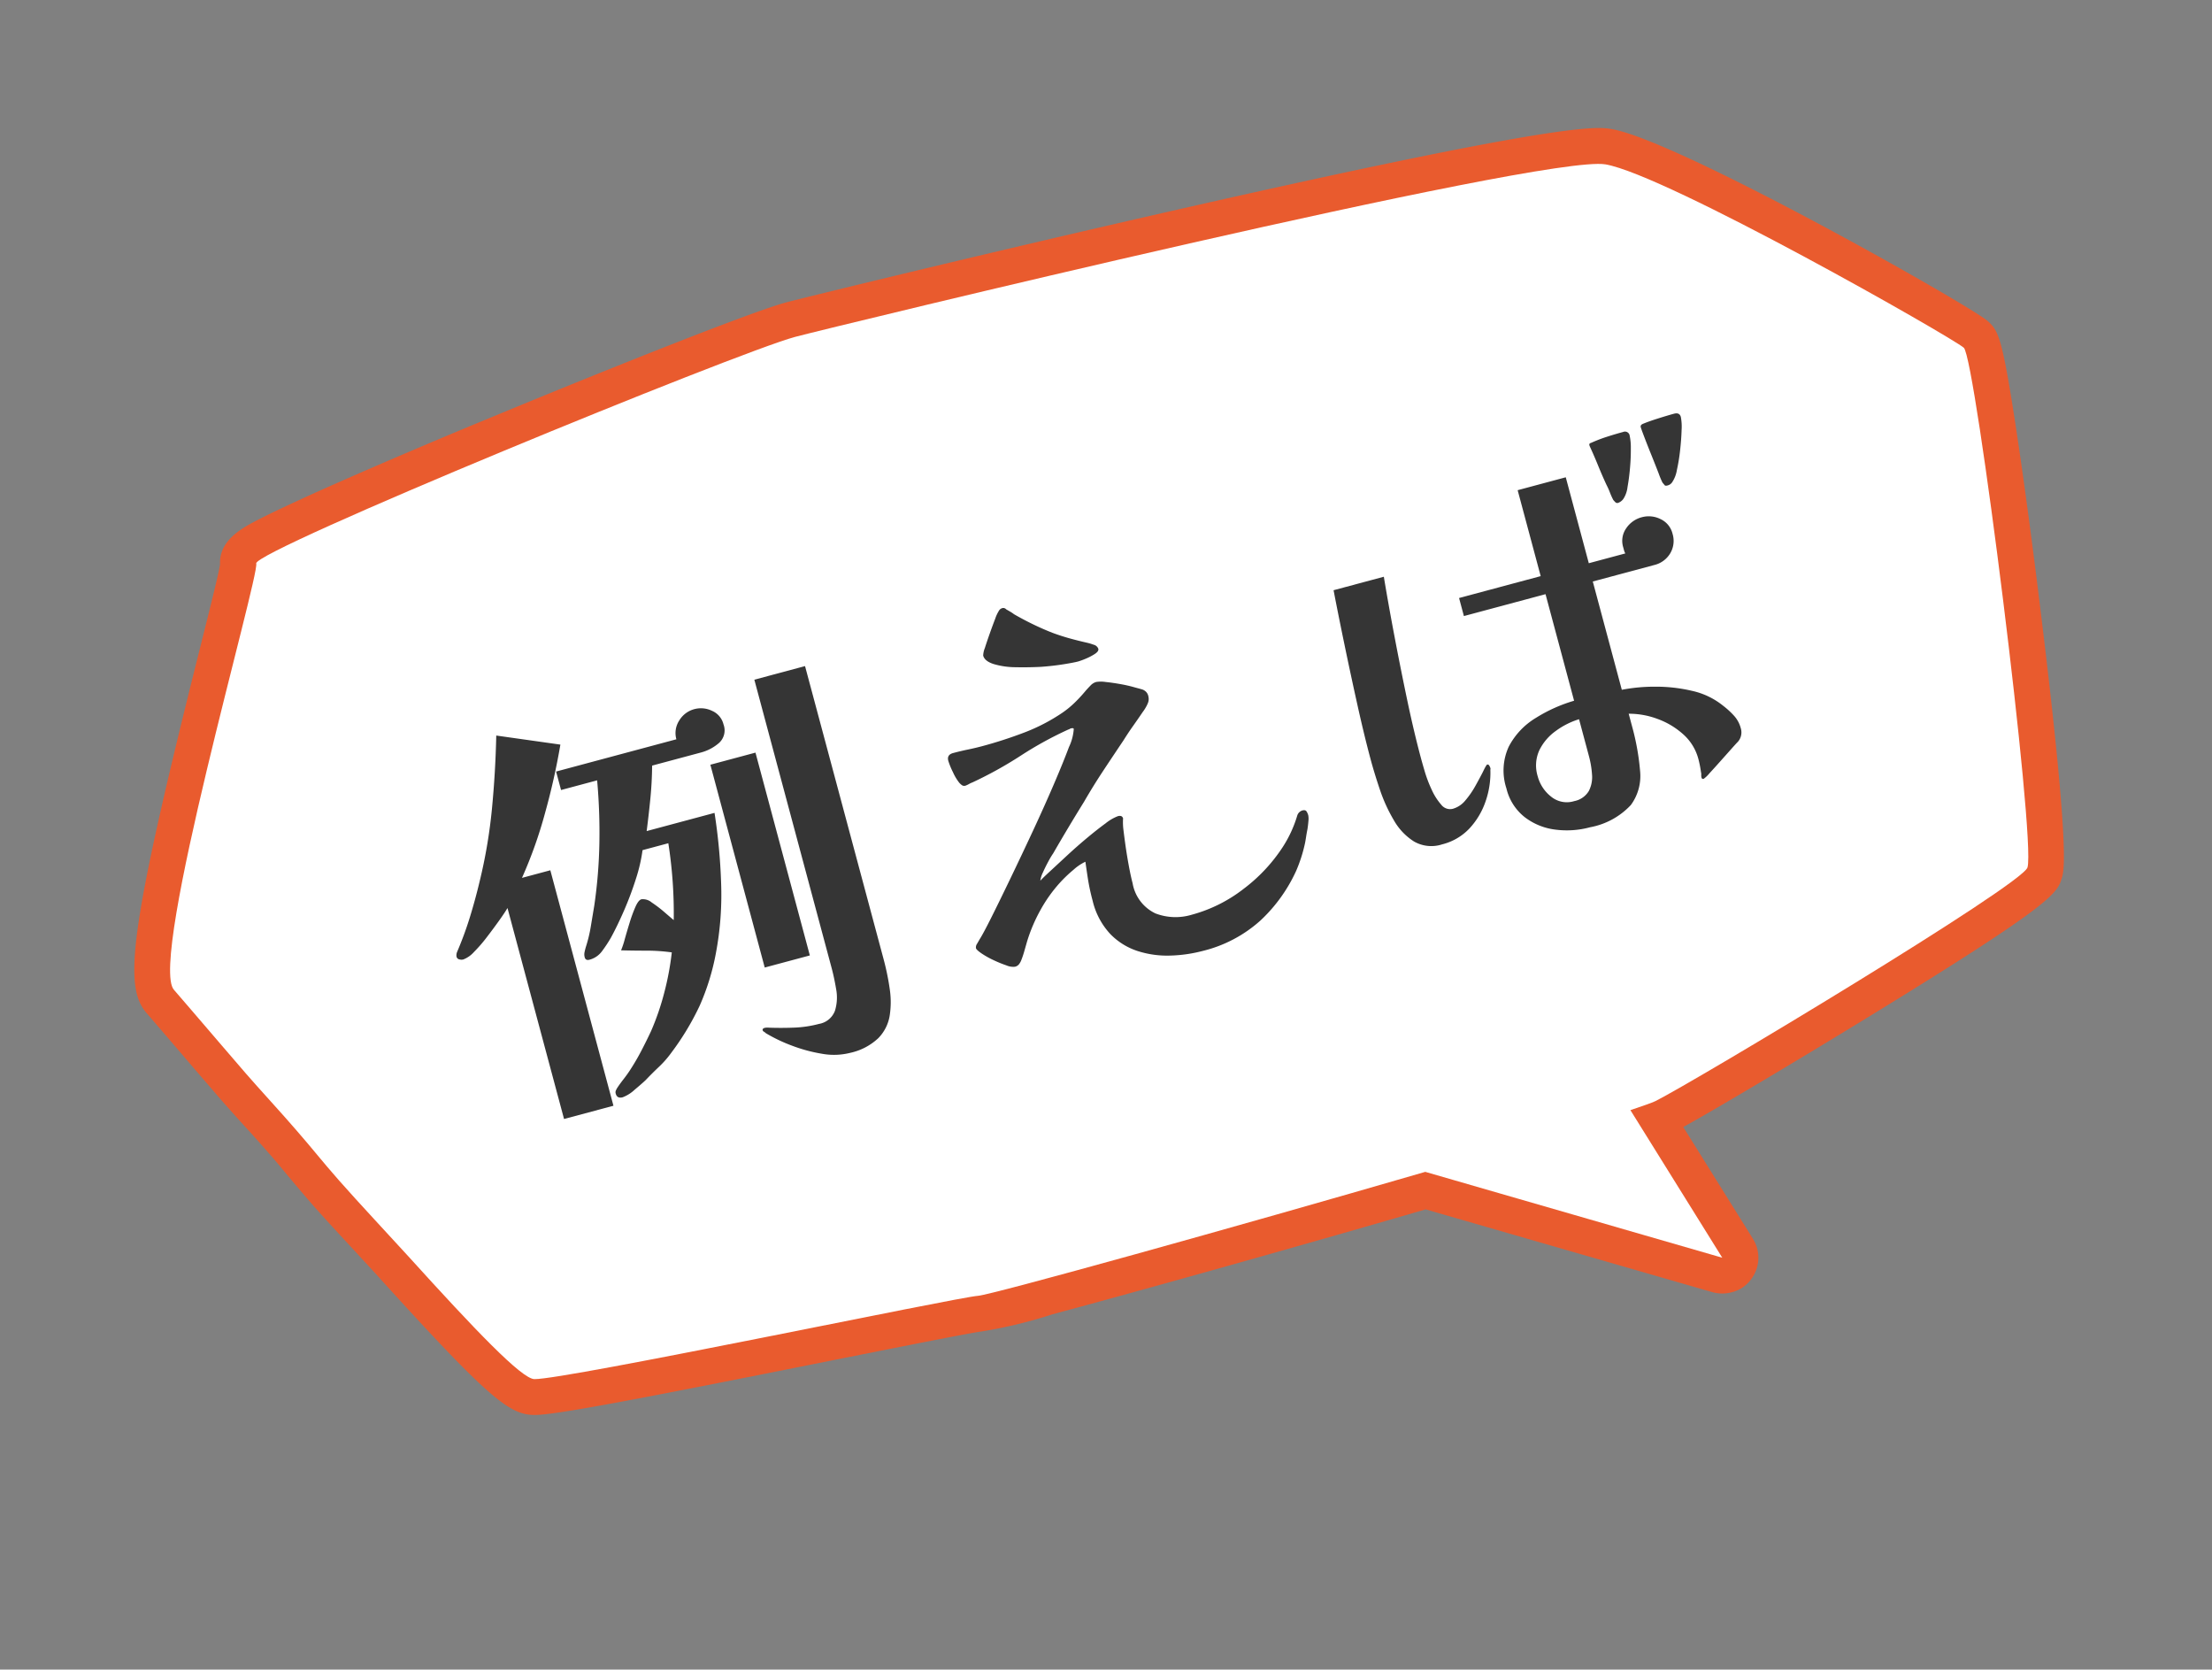
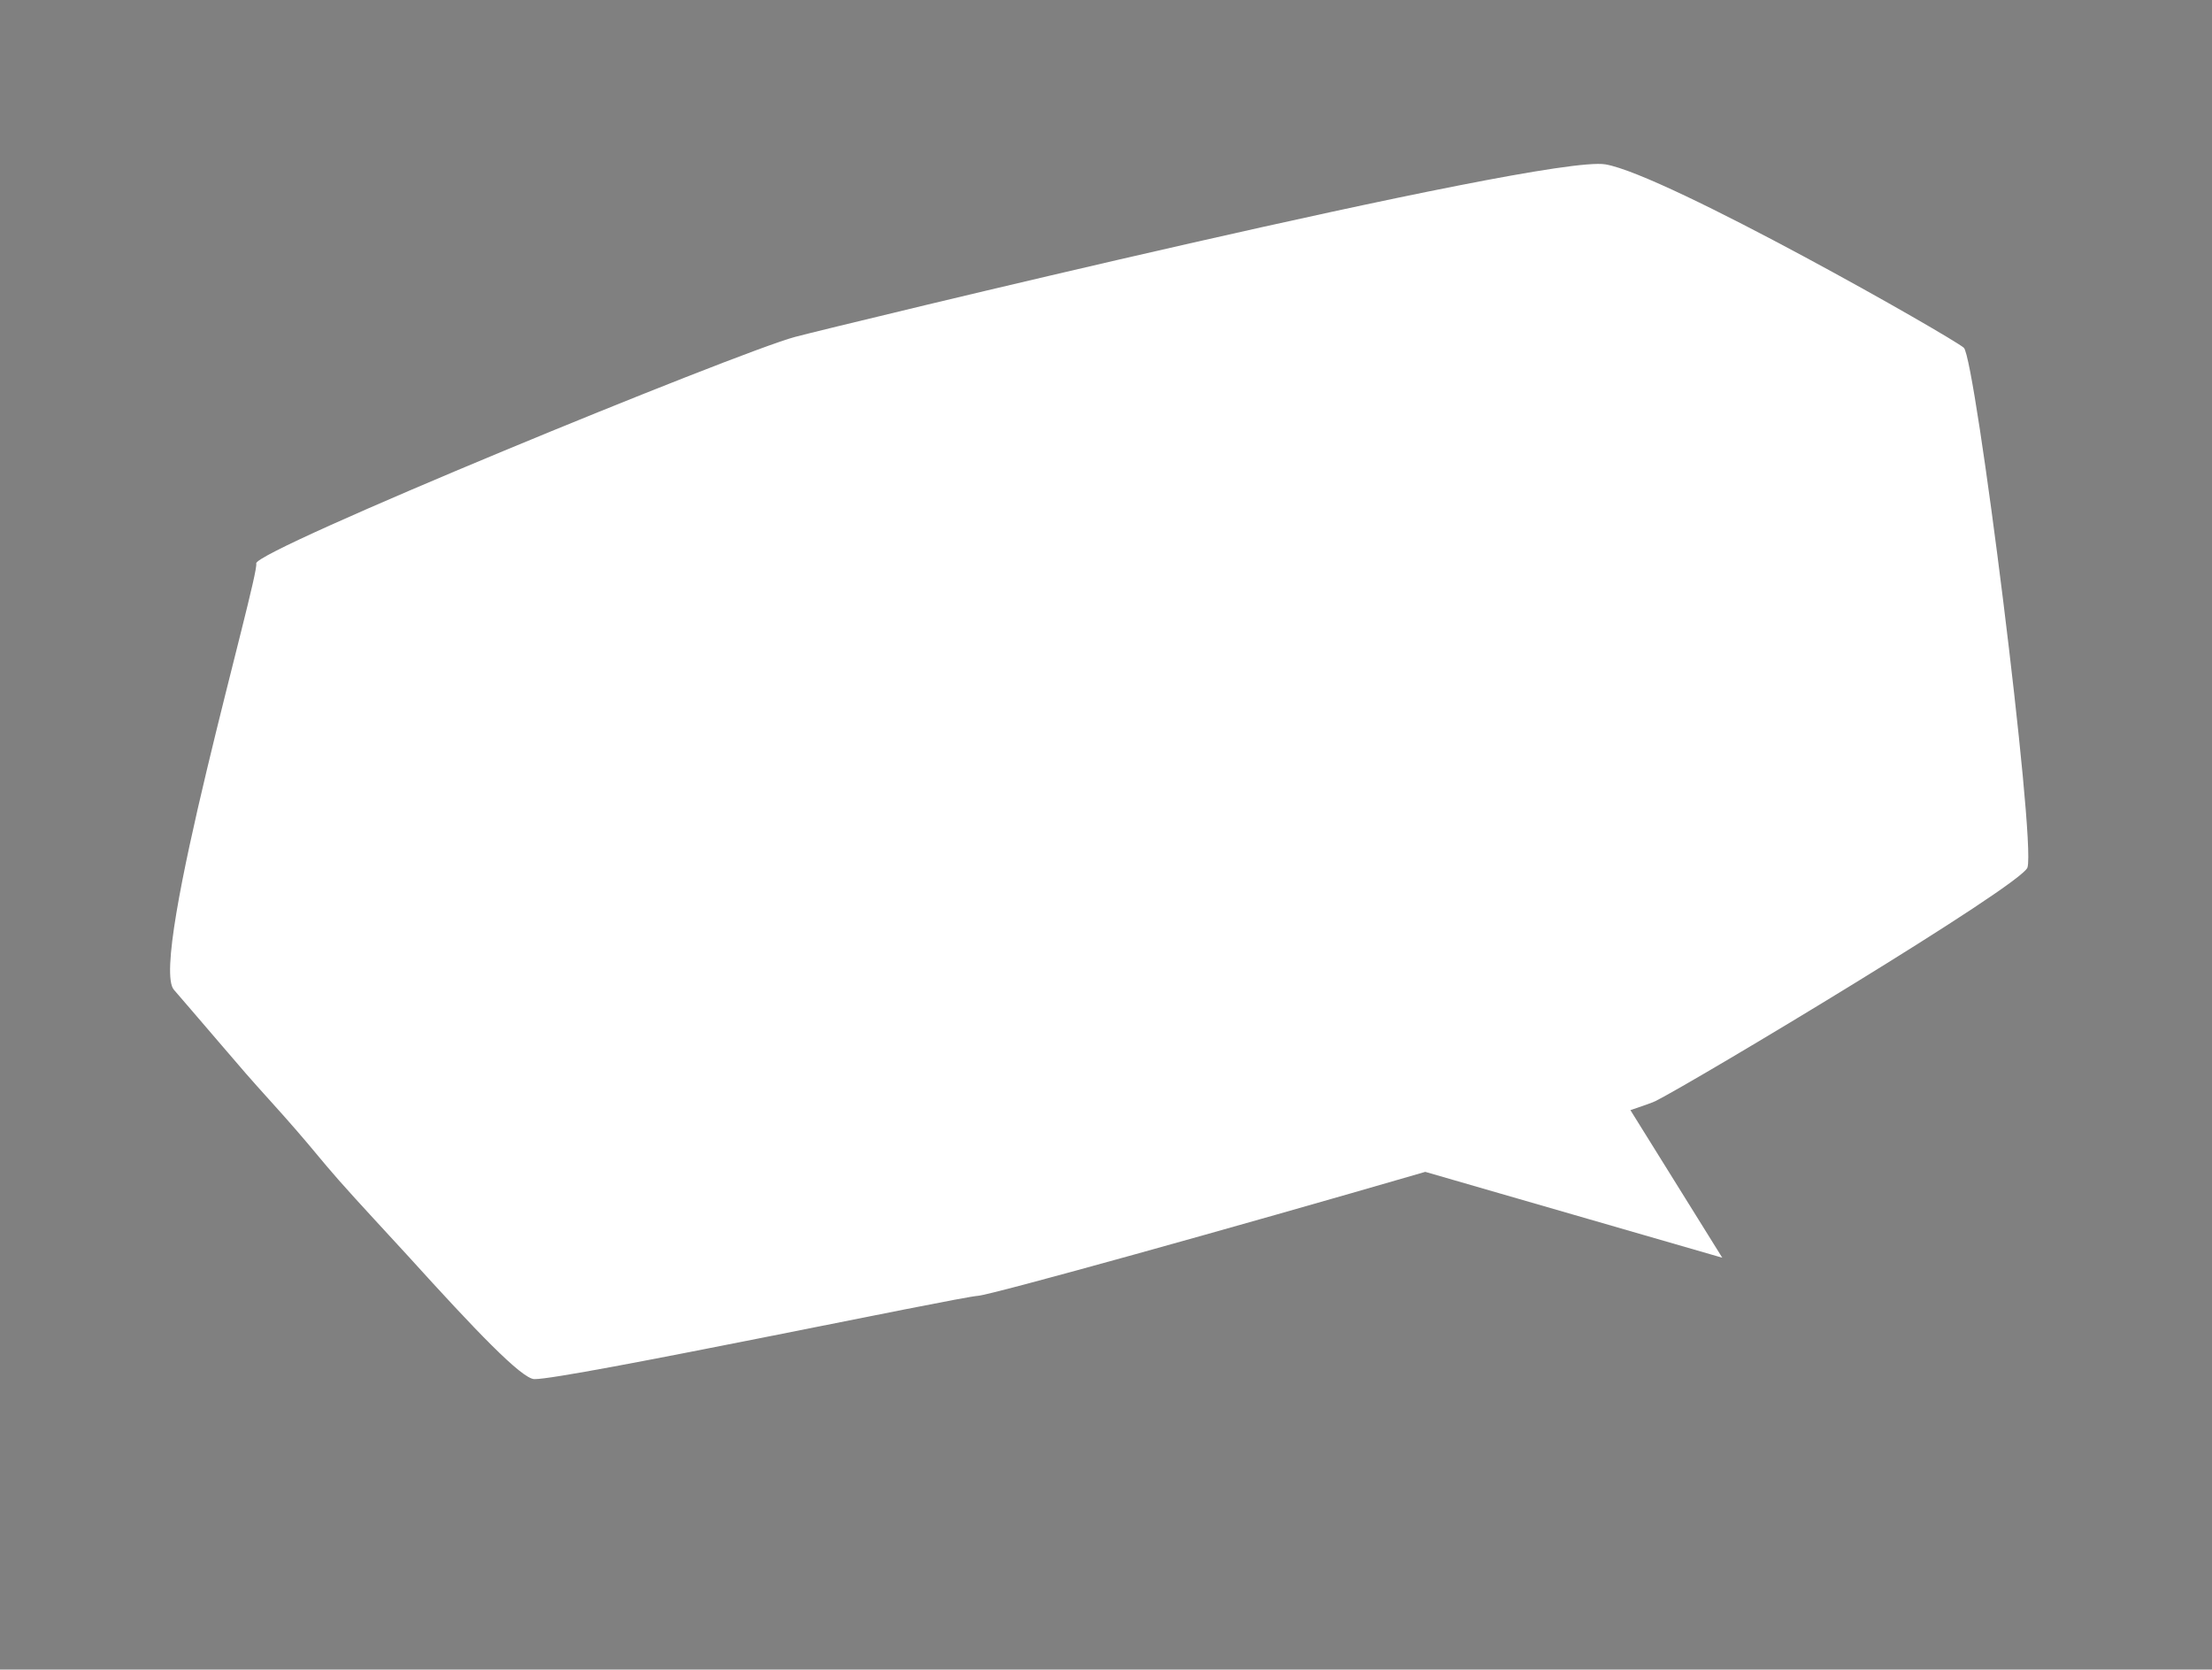
<svg xmlns="http://www.w3.org/2000/svg" width="99.481" height="75.071" viewBox="0 0 99.481 75.071">
  <rect x="0" y="0" width="99.481" height="75.071" fill="#808080" stroke="none" />
  <g id="グループ_432" data-name="グループ 432" transform="matrix(0.966, -0.259, 0.259, 0.966, -742.983, -1548.329)">
    <g id="e0050_2" transform="translate(291.055 1697.8)">
-       <path id="パス_694" data-name="パス 694" d="M85.739,66.2a1.656,1.656,0,0,1-.839-.233L73.416,59.037c-6.069.128-13.325.21-17.425.21a21.194,21.194,0,0,1-3.3-.082c-.489-.07-3.9-.291-6.907-.489-8.818-.571-12.638-.85-13.488-1.095-1.06-.3-1.771-1.235-5.044-7.606-.221-.443-.513-.978-.8-1.538-.478-.909-.978-1.852-1.34-2.586-.3-.617-.513-1.072-.711-1.5-.175-.373-.326-.722-.559-1.188-.2-.408-.478-.967-.757-1.5-.3-.582-.582-1.142-.78-1.549-.256-.536-.5-1.037-.722-1.5l-.652-1.363c-.384-.8-.664-1.386-.769-1.6-.711-1.421.058-3.588,6.488-15.142.827-1.491,1.689-3.028,1.91-3.518.233-1.083,1.433-1.34,2.248-1.514.641-.14,1.572-.3,2.761-.5,2.691-.431,6.034-.9,8.363-1.2,5.917-.78,12.708-1.572,14.257-1.572.722,0,9.26.186,18.3.536,17.693.687,18.963,1.27,19.58,1.549,2.784,1.281,13.535,11.858,14.094,12.708.361.536.443.874.012,4.8-.233,2.1-.582,4.846-.99,7.758-1.584,11.357-2.085,12.172-2.271,12.487-.384.617-.606,1-9.8,3.727-3.774,1.118-7.851,2.271-9.551,2.691l1.724,5.661a1.6,1.6,0,0,1-.559,1.747A1.524,1.524,0,0,1,85.739,66.2Z" fill="#e95b2e" />
      <path id="パス_695" data-name="パス 695" d="M115.78,63.39c.7-1.142,3.669-22.725,3.285-23.308s-10.9-10.972-13.43-12.137S69.98,26,68.431,26c-2.714,0-26.045,2.982-26.045,3.564s-9.318,16-8.538,17.554c.163.326.687,1.433,1.433,2.982.221.466.466.967.722,1.5.373.769,1.107,2.167,1.526,3.04.513,1.048.722,1.572,1.27,2.679.582,1.176,1.549,2.982,2.132,4.112,2.027,3.949,3.494,6.639,4.042,6.791,1.351.384,19.277,1.363,20.244,1.549.606.116,11.9.012,20.862-.175l11.9,7.187-2.271-7.478c.594-.035,1-.07,1.188-.1C98.832,68.807,115.349,64.089,115.78,63.39Z" transform="translate(-12.243 -12.193)" fill="#fff" />
    </g>
-     <path id="パス_715" data-name="パス 715" d="M-22.96-15.18a30.3,30.3,0,0,1-1.45,2.77,19.89,19.89,0,0,1-1.77,2.57h1.32V1.12h-2.3V-8.7q-.16.16-.5.44t-.73.58a6.587,6.587,0,0,1-.74.5,1.231,1.231,0,0,1-.55.2.352.352,0,0,1-.17-.05.162.162,0,0,1-.09-.15.389.389,0,0,1,.08-.2,15.681,15.681,0,0,0,.96-1.36q.44-.7.84-1.44a23.114,23.114,0,0,0,1.38-3.01q.58-1.55,1.04-3.13Zm7.32,1.02a.761.761,0,0,1-.42.76,2.023,2.023,0,0,1-.88.2h-2.28q-.2.72-.46,1.41t-.54,1.37h3.16a25.877,25.877,0,0,1-.53,3.12,14.126,14.126,0,0,1-1.05,3,10.613,10.613,0,0,1-1.31,2.08A12.017,12.017,0,0,1-21.74-.5a4.437,4.437,0,0,1-.69.46q-.37.2-.73.42-.18.1-.59.29a1.662,1.662,0,0,1-.61.19q-.26,0-.26-.24a.2.2,0,0,1,.04-.13A1.091,1.091,0,0,1-24.5.4q.18-.16.38-.31t.38-.31q.38-.34.72-.71t.66-.75a11.566,11.566,0,0,0,1.03-1.53,12.787,12.787,0,0,0,.79-1.65,8.239,8.239,0,0,0-1.08-.37q-.56-.15-1.1-.31a3.813,3.813,0,0,0,.29-.44q.19-.32.41-.67a6.364,6.364,0,0,1,.43-.61q.21-.26.35-.26a.616.616,0,0,1,.41.26,5.593,5.593,0,0,1,.44.57q.21.31.31.45a20.4,20.4,0,0,0,.66-3.4h-1.2a7.406,7.406,0,0,1-.63,1.18,14.692,14.692,0,0,1-.88,1.23q-.47.59-.89,1.03a6.173,6.173,0,0,1-.53.47,1.02,1.02,0,0,1-.65.23q-.18,0-.18-.16a.485.485,0,0,1,.05-.22q.05-.1.11-.2a6.393,6.393,0,0,0,.46-.84l.4-.88a22.15,22.15,0,0,0,.95-2.66,26.251,26.251,0,0,0,.63-2.74h-1.68v-.86h5.6a1.031,1.031,0,0,1,.34-.78,1.129,1.129,0,0,1,.8-.32,1.14,1.14,0,0,1,.74.28A.891.891,0,0,1-15.64-14.16Zm1.06,11.04h-2.1v-9.44h2.1Zm3.16,1.02A11.3,11.3,0,0,1-11.5-.74,3.93,3.93,0,0,1-11.82.44a1.877,1.877,0,0,1-.75.83,2.668,2.668,0,0,1-1.39.31,3,3,0,0,1-1.24-.29A7.007,7.007,0,0,1-16.42.58a7.106,7.106,0,0,1-.98-.84.313.313,0,0,0-.06-.08.115.115,0,0,1-.04-.08q0-.08.12-.08a.635.635,0,0,1,.18.04q.52.16,1.09.29a5.069,5.069,0,0,0,1.13.13.931.931,0,0,0,.85-.39,2.031,2.031,0,0,0,.3-.92q.05-.53.05-.95V-15.74h2.36ZM8.7-3.4a.856.856,0,0,1-.06.25q-.06.17-.14.35-.08.16-.15.32t-.11.24a6.6,6.6,0,0,1-.72,1.12A7.058,7.058,0,0,1,5.4.61a6,6,0,0,1-2.86.65A6.422,6.422,0,0,1,1.1,1.09,4.356,4.356,0,0,1-.27.52,2.994,2.994,0,0,1-1.28-.55,3.3,3.3,0,0,1-1.66-2.2a9.214,9.214,0,0,1,.05-1.01q.05-.45.09-.77a2.178,2.178,0,0,0-.61.21,6.1,6.1,0,0,0-.75.41,6.526,6.526,0,0,0-1.16.96,7.3,7.3,0,0,0-.94,1.2l-.24.4a4.215,4.215,0,0,1-.24.36A.7.7,0,0,1-5.6-.3a.324.324,0,0,1-.2.06A.77.77,0,0,1-6.16-.4a5.524,5.524,0,0,1-.5-.38,3.877,3.877,0,0,1-.44-.43q-.18-.21-.18-.29a.276.276,0,0,1,.1-.18l.09-.09.07-.07q.22-.2.77-.82t1.29-1.48Q-4.22-5-3.44-5.93t1.45-1.78q.67-.85,1.09-1.44a2.241,2.241,0,0,0,.42-.73q0-.04-.05-.05A.421.421,0,0,0-.6-9.94a.165.165,0,0,0-.05.01.222.222,0,0,1-.07.01,16.38,16.38,0,0,0-2.37.58,17.934,17.934,0,0,1-2.41.6,1,1,0,0,0-.17.03,1,1,0,0,1-.17.03.184.184,0,0,1-.15-.06.722.722,0,0,1-.09-.14,2.205,2.205,0,0,1-.15-.53,3.281,3.281,0,0,1-.07-.55q0-.28.3-.28.34,0,.68.02t.68.02a19.4,19.4,0,0,0,1.95-.1,8.346,8.346,0,0,0,1.91-.42,4.186,4.186,0,0,0,.66-.3,6.588,6.588,0,0,0,.6-.38q.12-.08.27-.17a.564.564,0,0,1,.29-.09,1.383,1.383,0,0,1,.41.11q.29.11.63.27a6.129,6.129,0,0,1,.6.32q.14.08.24.14a.434.434,0,0,1,.14.12.39.39,0,0,1,.08.28.48.48,0,0,1-.1.28,1.615,1.615,0,0,1-.15.17,1.615,1.615,0,0,1-.17.15q-.3.26-.59.5t-.59.52Q.92-8.26.31-7.72T-.88-6.6q-.98.92-1.94,1.88a3.5,3.5,0,0,0-.3.29q-.2.21-.37.42a1.212,1.212,0,0,0-.21.33q.12-.08.52-.29l.93-.49q.53-.28,1.07-.53t.98-.42a2.069,2.069,0,0,1,.62-.17q.2,0,.2.16a.041.041,0,0,1-.01.03.041.041,0,0,0-.01.03,2.7,2.7,0,0,0-.1.46q-.04.28-.08.6-.06.48-.1.98T.28-2.5A1.847,1.847,0,0,0,.92-.92a2.526,2.526,0,0,0,1.56.48A6.6,6.6,0,0,0,5.06-.97,7.428,7.428,0,0,0,7.2-2.3,5.455,5.455,0,0,0,8.22-3.52a.346.346,0,0,1,.28-.16q.14,0,.17.09A.6.6,0,0,1,8.7-3.4ZM1.52-13.08q0,.12-.22.19a2.562,2.562,0,0,1-.46.1,3.172,3.172,0,0,1-.34.03q-.2,0-.68-.05t-1-.15q-.56-.12-1.11-.28a3.519,3.519,0,0,1-.91-.39q-.36-.23-.36-.49a.981.981,0,0,1,.16-.31q.16-.25.38-.57t.41-.58a1.673,1.673,0,0,1,.25-.3.249.249,0,0,1,.18-.08.162.162,0,0,1,.1.03.2.2,0,0,1,.06.07l.15.15a1.4,1.4,0,0,1,.13.15q.34.34.71.66t.75.6q.34.24.68.44t.72.4a2.282,2.282,0,0,1,.24.15A.3.3,0,0,1,1.52-13.08ZM21.58-4.42a3.512,3.512,0,0,0-1.15.24,2.315,2.315,0,0,0-.94.65,1.641,1.641,0,0,0-.37,1.11,1.719,1.719,0,0,0,.34,1.03,1.115,1.115,0,0,0,.96.47.973.973,0,0,0,.75-.27,1.36,1.36,0,0,0,.33-.68,4.222,4.222,0,0,0,.08-.81ZM17.16-3.34a.116.116,0,0,1-.02.08,3.882,3.882,0,0,1-.57,1.31,3.4,3.4,0,0,1-1.01.99,2.524,2.524,0,0,1-1.38.38,1.568,1.568,0,0,1-1.19-.45,2.706,2.706,0,0,1-.63-1.16,7.173,7.173,0,0,1-.25-1.49q-.05-.78-.05-1.44,0-1.1.06-2.49t.14-2.78q.08-1.39.16-2.49h2.34q-.12,1.22-.23,2.69t-.19,2.93q-.08,1.46-.08,2.7,0,.2.01.62a5.754,5.754,0,0,0,.09.87,2.684,2.684,0,0,0,.24.76.5.5,0,0,0,.46.31,1.124,1.124,0,0,0,.64-.22,4.007,4.007,0,0,0,.61-.52q.29-.3.47-.5.24-.28.28-.28a.081.081,0,0,1,.08.07A.429.429,0,0,1,17.16-3.34ZM28.5-2.14a.636.636,0,0,1-.3.56q-.04.02-.33.21l-.64.42q-.35.23-.62.4a1.37,1.37,0,0,1-.31.17.071.071,0,0,1-.08-.08.377.377,0,0,1,.02-.12.377.377,0,0,0,.02-.12q.02-.16.03-.31t.01-.29a2.25,2.25,0,0,0-.37-1.25,3.515,3.515,0,0,0-.94-.97,3.655,3.655,0,0,0-1.19-.56v.56a11.016,11.016,0,0,1-.17,2.05,2.2,2.2,0,0,1-.8,1.38A3.328,3.328,0,0,1,20.8.4,3.986,3.986,0,0,1,19.27.1a2.818,2.818,0,0,1-1.19-.9,2.329,2.329,0,0,1-.46-1.46,2.565,2.565,0,0,1,.59-1.79,3.281,3.281,0,0,1,1.51-.93,6.862,6.862,0,0,1,1.86-.3v-4.96h-3.8v-.84h3.8v-4h2.24v4h1.7a.62.62,0,0,1-.02-.15v-.15a.979.979,0,0,1,.35-.78,1.207,1.207,0,0,1,.81-.3,1.182,1.182,0,0,1,.79.3.979.979,0,0,1,.35.78,1.092,1.092,0,0,1-.33.82,1.144,1.144,0,0,1-.83.32H23.78V-5.2a7.8,7.8,0,0,1,1.47.25,7.081,7.081,0,0,1,1.56.61A3.374,3.374,0,0,1,28-3.32a3.653,3.653,0,0,1,.35.55A1.351,1.351,0,0,1,28.5-2.14Zm-1.42-14a2.6,2.6,0,0,1-.1.57q-.1.39-.26.83t-.33.8a1.238,1.238,0,0,1-.31.46.494.494,0,0,1-.28.12.118.118,0,0,1-.11-.05q-.03-.05-.07-.13a3.294,3.294,0,0,1-.06-.37,3.294,3.294,0,0,0-.06-.37q-.08-.46-.14-.94t-.14-.94v-.04q0-.08.1-.08a6.644,6.644,0,0,1,.76-.08q.4-.02.76-.02A.212.212,0,0,1,27.08-16.14Zm2.44-.22a2.316,2.316,0,0,1-.12.58q-.12.4-.3.86a8.041,8.041,0,0,1-.37.82,1.4,1.4,0,0,1-.33.46.352.352,0,0,1-.26.1q-.1,0-.12-.05t-.06-.13a3.669,3.669,0,0,1-.06-.44q-.04-.38-.1-.87t-.1-.88q-.04-.39-.04-.47,0-.1.12-.12.28-.04.74-.06t.74-.02Q29.52-16.58,29.52-16.36Z" transform="translate(355.26 1741.758)" fill="#353535" />
  </g>
</svg>